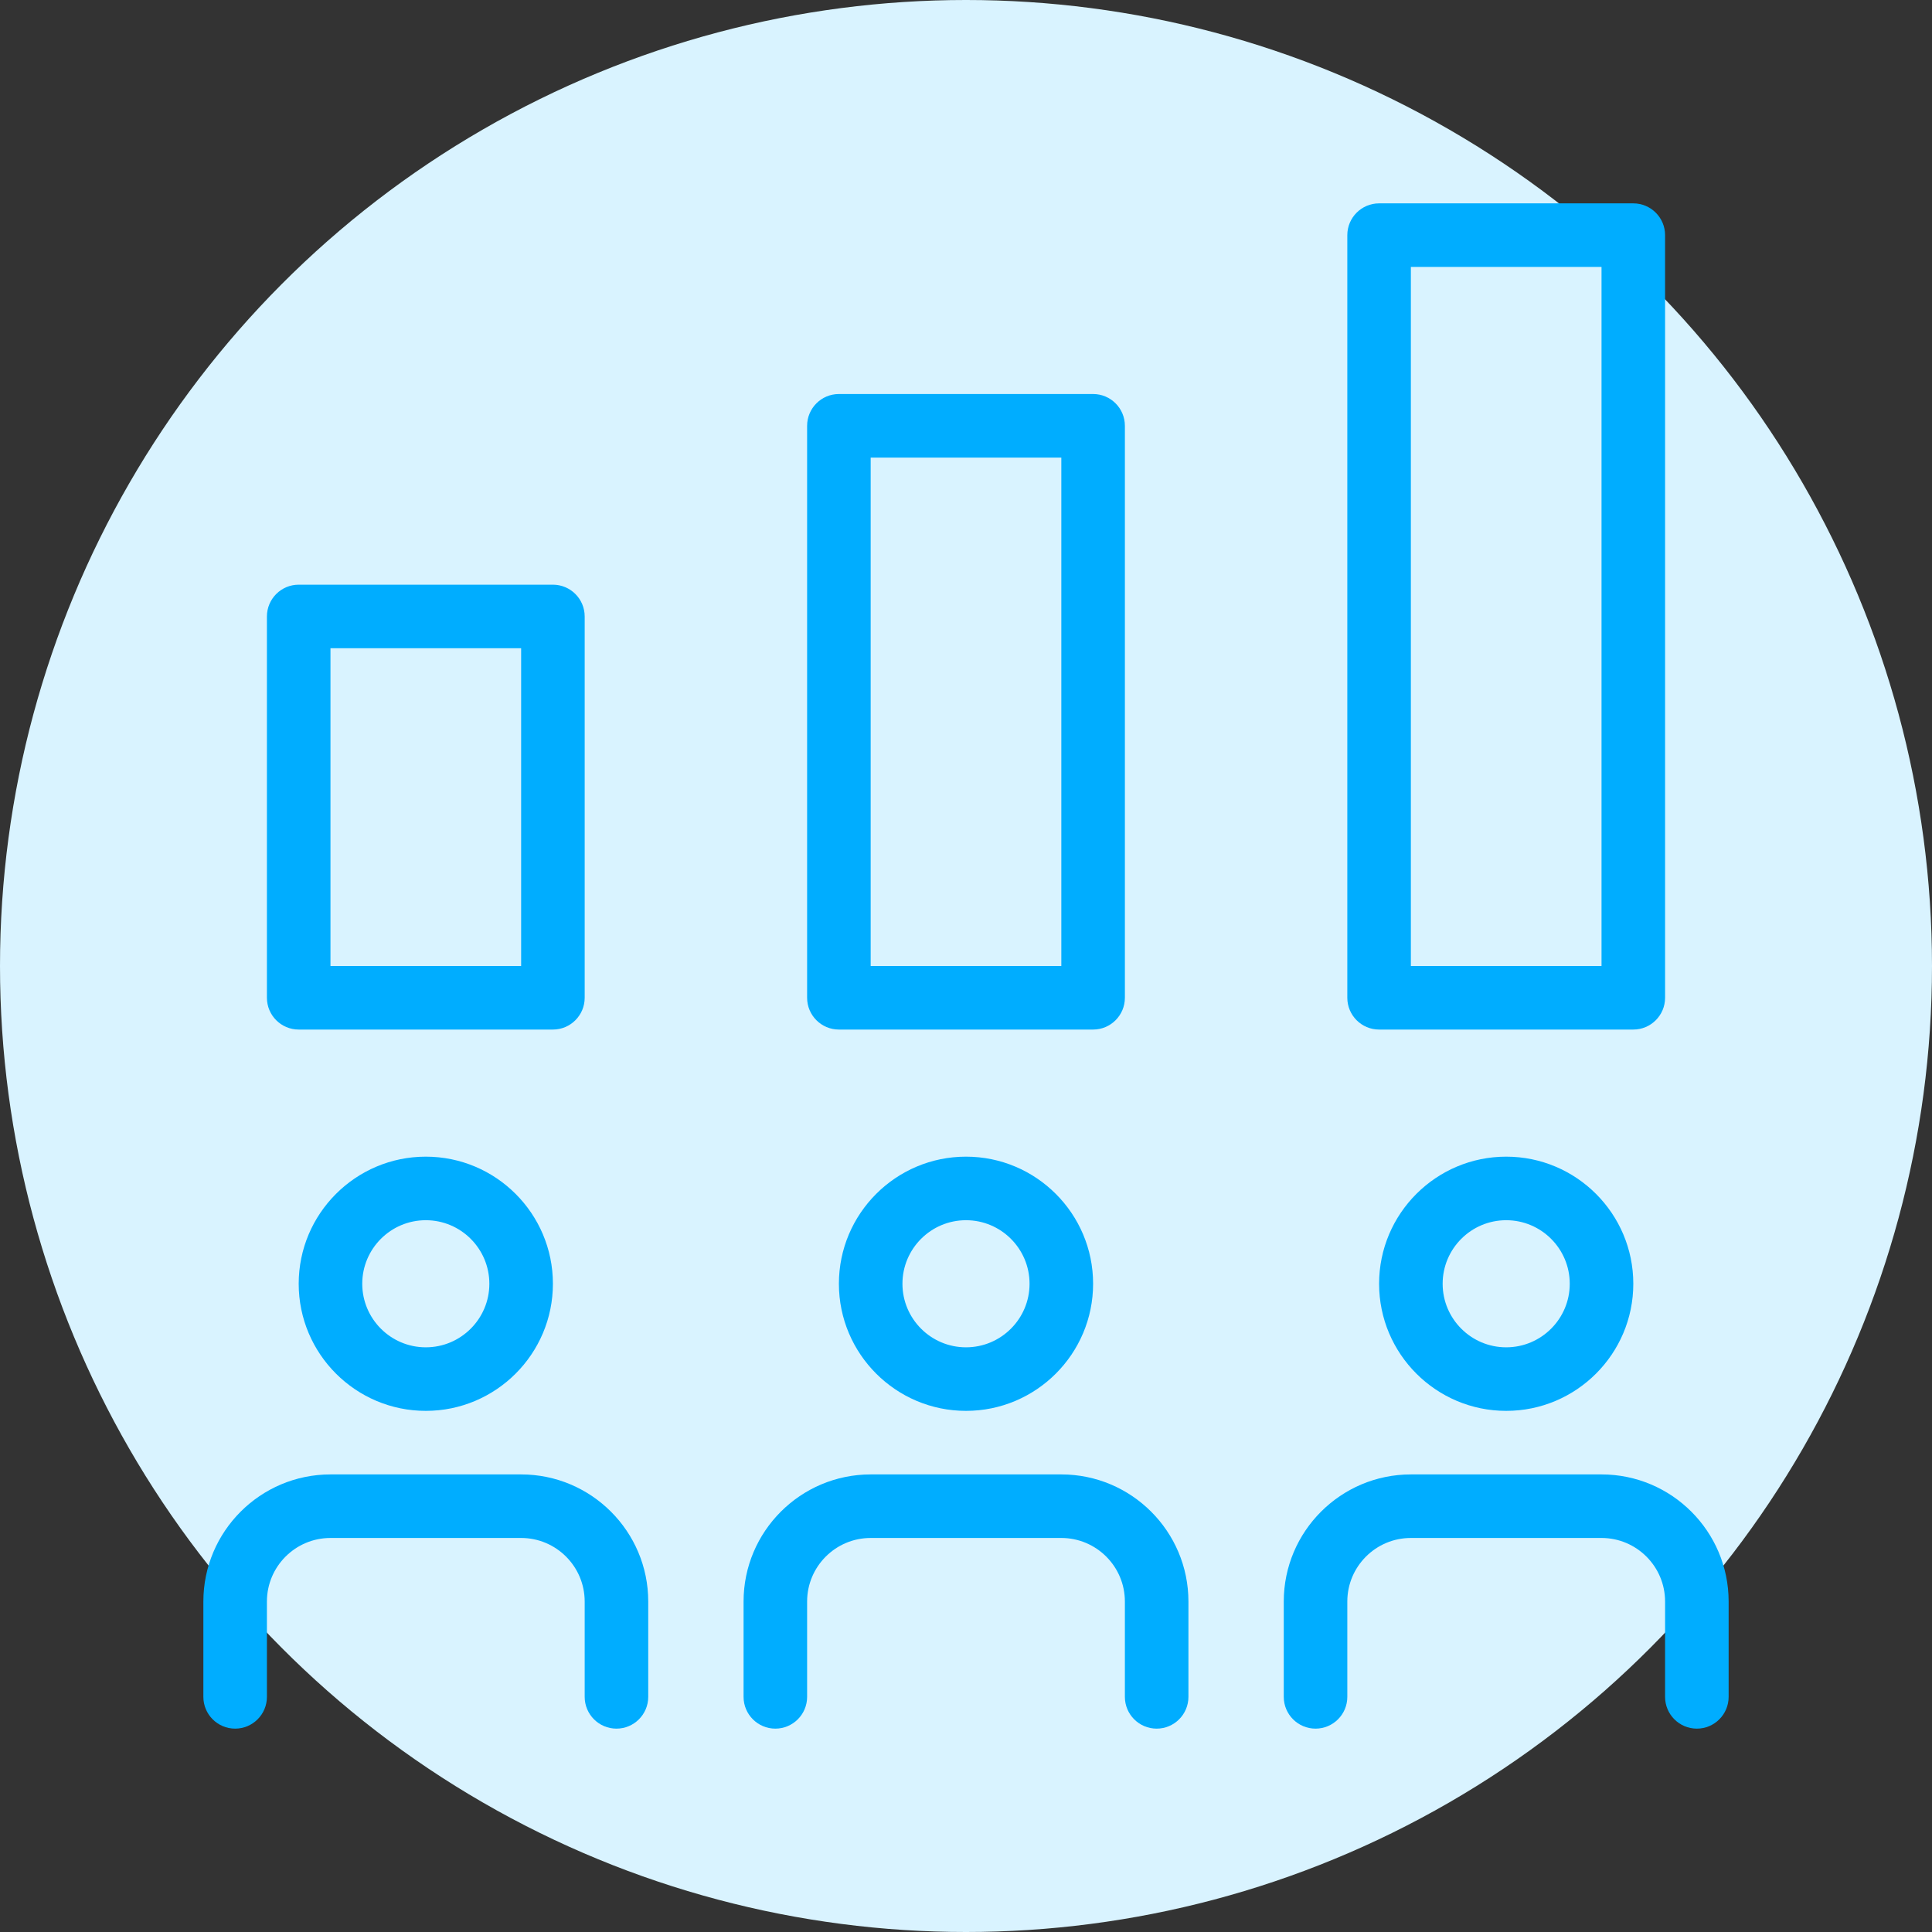
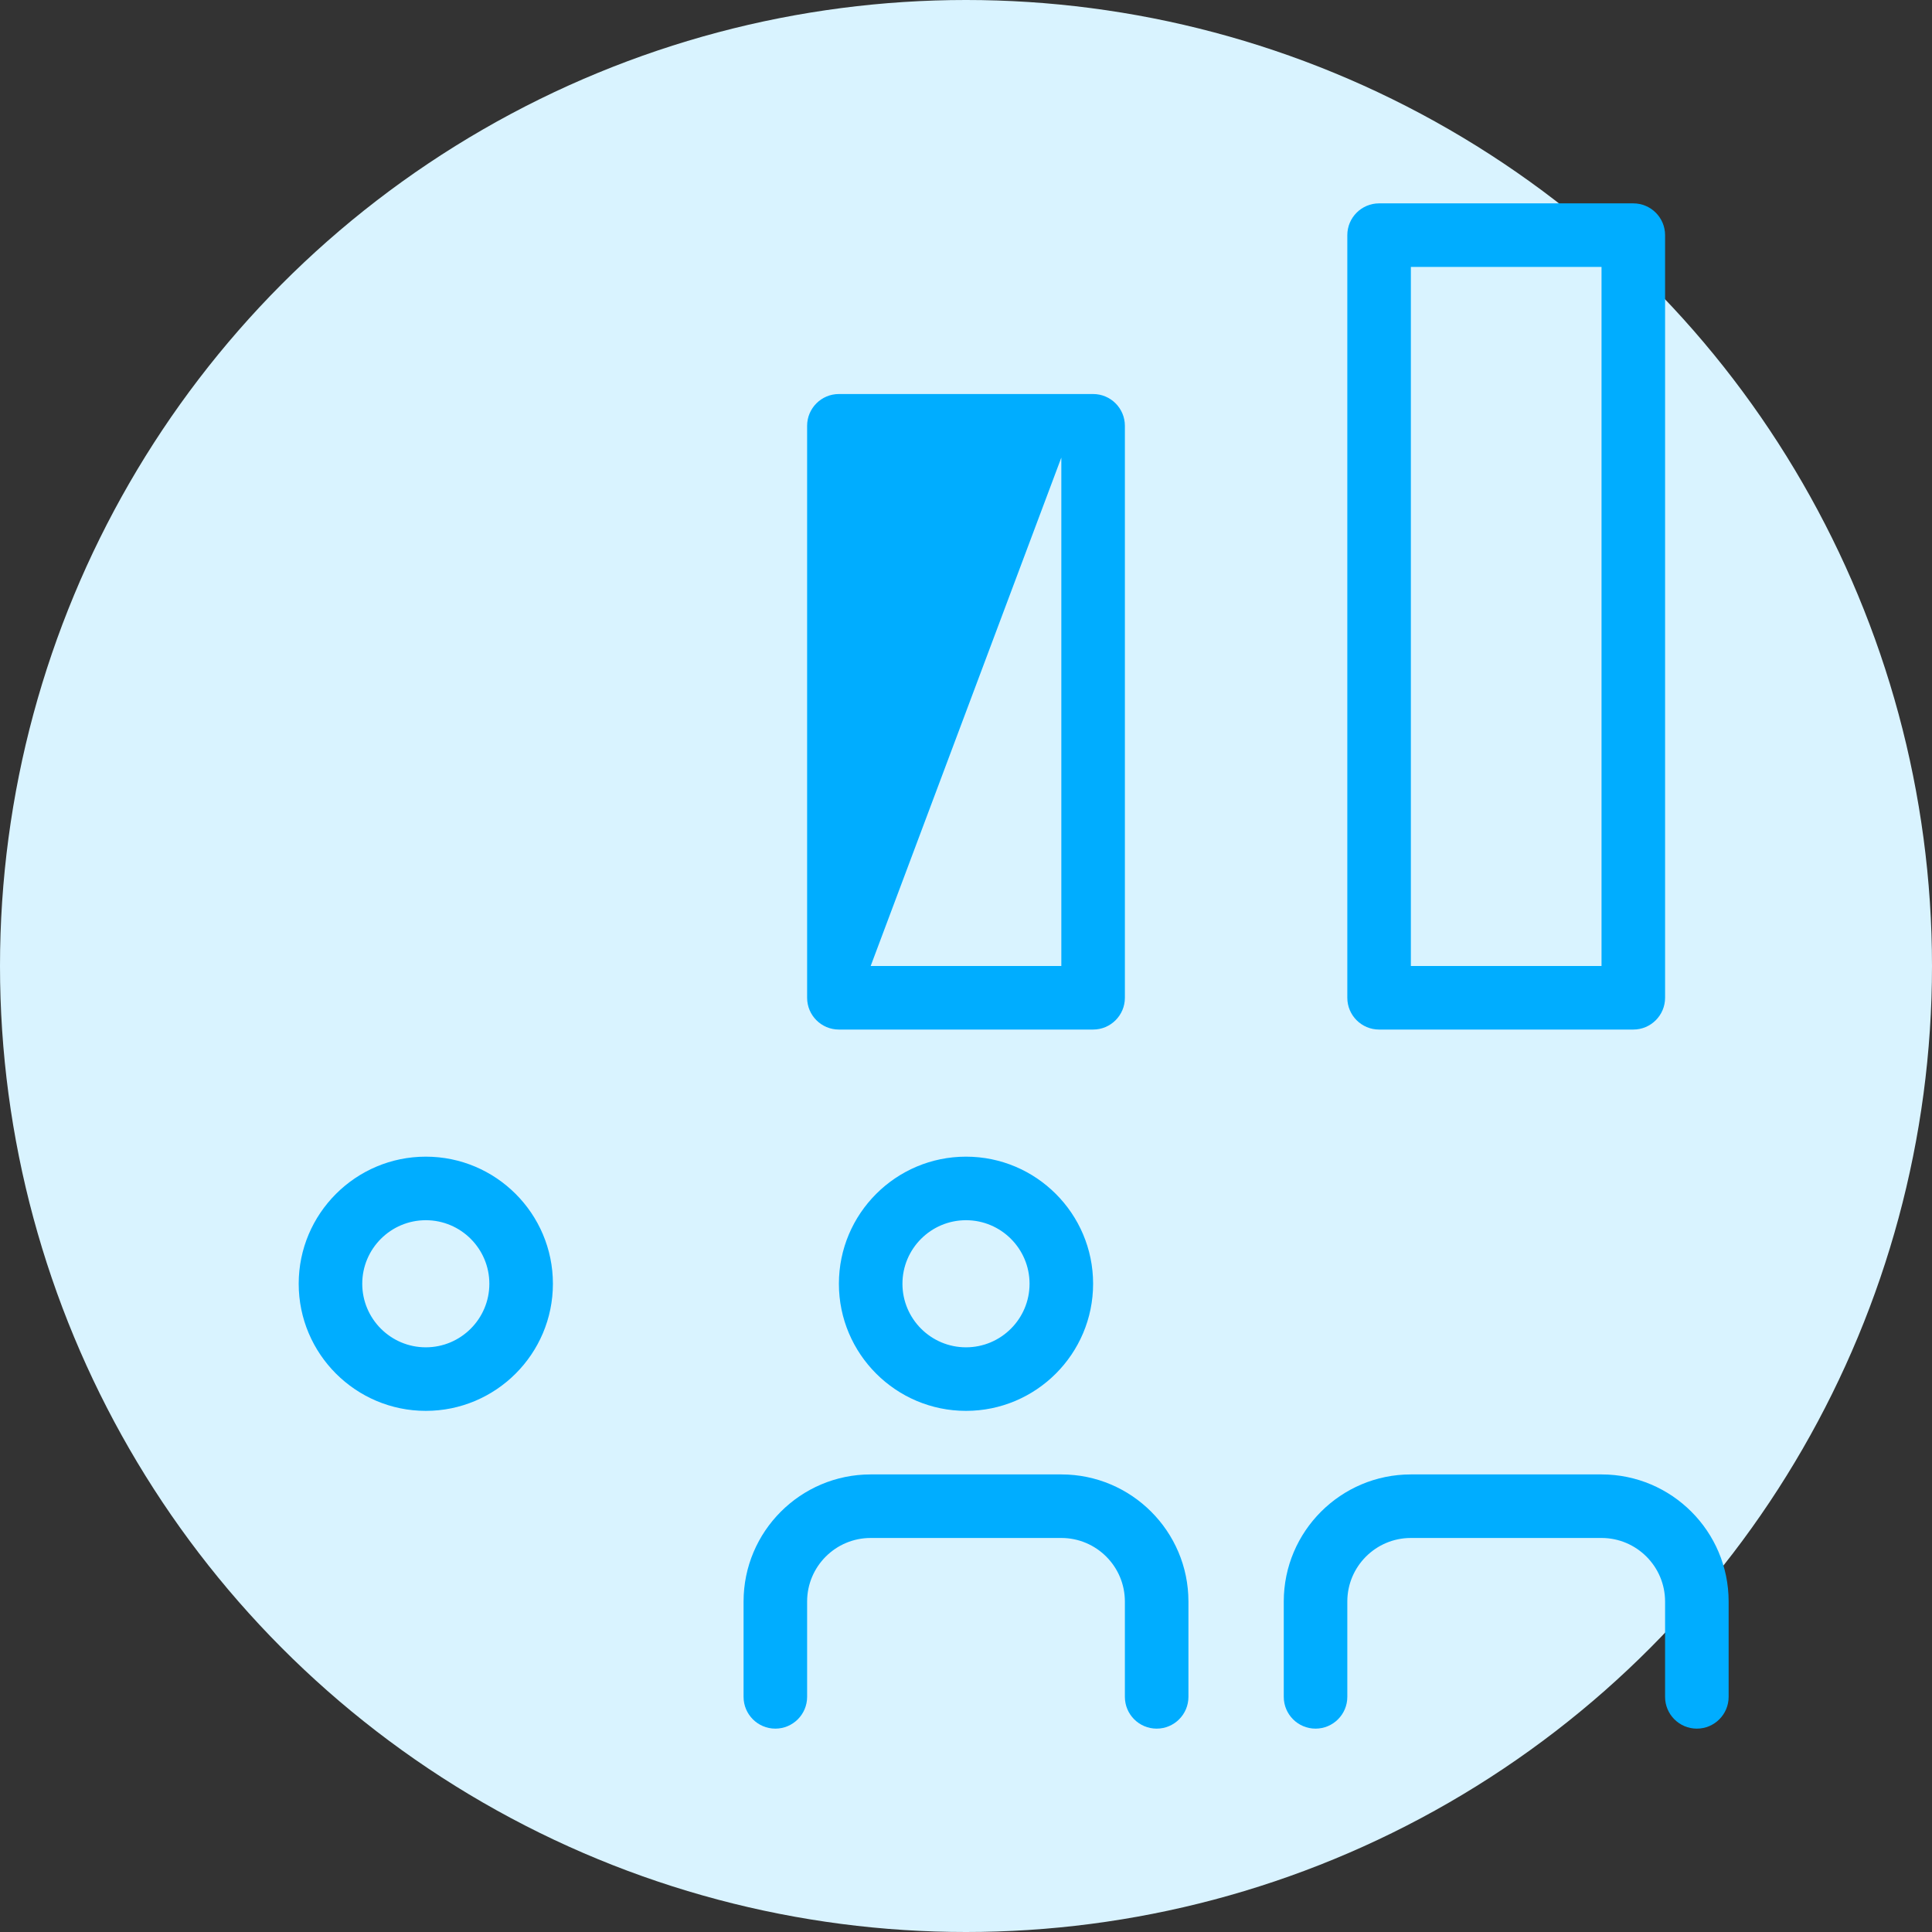
<svg xmlns="http://www.w3.org/2000/svg" width="38px" height="38px" viewBox="0 0 38 38" version="1.1">
  <rect x="0" y="0" width="38" height="38" fill="#333333" stroke="none" />
  <title>Icon Copy 8</title>
  <g id="Web" stroke="none" stroke-width="1" fill="none" fill-rule="evenodd">
    <g id="M3Corporate_2_OurSolutions" transform="translate(-226, -1425)">
      <g id="Group" transform="translate(225, 1424)">
        <circle id="Oval" fill="#D9F3FF" fill-rule="nonzero" cx="20" cy="20" r="19" />
        <g id="bar-graph" transform="translate(5, 5)" fill="#00ADFF">
          <path d="M4.375,23.75 C2.996,23.75 1.875,22.629 1.875,21.25 C1.875,19.871 2.996,18.75 4.375,18.75 C5.754,18.75 6.875,19.871 6.875,21.25 C6.875,22.629 5.754,23.75 4.375,23.75 Z M4.375,20 C3.685,20 3.125,20.561 3.125,21.25 C3.125,21.939 3.685,22.5 4.375,22.5 C5.065,22.5 5.625,21.939 5.625,21.25 C5.625,20.561 5.065,20 4.375,20 Z" id="Fill-1" />
-           <path d="M8.125,30 C7.78,30 7.5,29.72 7.5,29.375 L7.5,27.5 C7.5,26.811 6.94,26.25 6.25,26.25 L2.5,26.25 C1.81,26.25 1.25,26.811 1.25,27.5 L1.25,29.375 C1.25,29.72 0.97,30 0.625,30 C0.28,30 0,29.72 0,29.375 L0,27.5 C0,26.121 1.121,25 2.5,25 L6.25,25 C7.629,25 8.75,26.121 8.75,27.5 L8.75,29.375 C8.75,29.72 8.47,30 8.125,30 Z" id="Fill-3" />
-           <path d="M25.625,23.75 C24.246,23.75 23.125,22.629 23.125,21.25 C23.125,19.871 24.246,18.75 25.625,18.75 C27.004,18.75 28.125,19.871 28.125,21.25 C28.125,22.629 27.004,23.75 25.625,23.75 Z M25.625,20 C24.935,20 24.375,20.561 24.375,21.25 C24.375,21.939 24.935,22.5 25.625,22.5 C26.315,22.5 26.875,21.939 26.875,21.25 C26.875,20.561 26.315,20 25.625,20 Z" id="Fill-4" />
          <path d="M29.375,30 C29.03,30 28.75,29.72 28.75,29.375 L28.75,27.5 C28.75,26.811 28.19,26.25 27.5,26.25 L23.75,26.25 C23.06,26.25 22.5,26.811 22.5,27.5 L22.5,29.375 C22.5,29.72 22.22,30 21.875,30 C21.53,30 21.25,29.72 21.25,29.375 L21.25,27.5 C21.25,26.121 22.371,25 23.75,25 L27.5,25 C28.879,25 30,26.121 30,27.5 L30,29.375 C30,29.72 29.72,30 29.375,30 Z" id="Fill-5" />
          <path d="M15,23.75 C13.621,23.75 12.5,22.629 12.5,21.25 C12.5,19.871 13.621,18.75 15,18.75 C16.379,18.75 17.5,19.871 17.5,21.25 C17.5,22.629 16.379,23.75 15,23.75 Z M15,20 C14.31,20 13.75,20.561 13.75,21.25 C13.75,21.939 14.31,22.5 15,22.5 C15.69,22.5 16.25,21.939 16.25,21.25 C16.25,20.561 15.69,20 15,20 Z" id="Fill-6" />
          <path d="M18.75,30 C18.405,30 18.125,29.72 18.125,29.375 L18.125,27.5 C18.125,26.811 17.565,26.25 16.875,26.25 L13.125,26.25 C12.435,26.25 11.875,26.811 11.875,27.5 L11.875,29.375 C11.875,29.72 11.595,30 11.25,30 C10.905,30 10.625,29.72 10.625,29.375 L10.625,27.5 C10.625,26.121 11.746,25 13.125,25 L16.875,25 C18.254,25 19.375,26.121 19.375,27.5 L19.375,29.375 C19.375,29.72 19.095,30 18.75,30 Z" id="Fill-7" />
-           <path d="M6.875,16.25 L1.875,16.25 C1.53,16.25 1.25,15.97 1.25,15.625 L1.25,8.125 C1.25,7.78 1.53,7.5 1.875,7.5 L6.875,7.5 C7.22,7.5 7.5,7.78 7.5,8.125 L7.5,15.625 C7.5,15.97 7.22,16.25 6.875,16.25 Z M2.5,15 L6.25,15 L6.25,8.75 L2.5,8.75 L2.5,15 Z" id="Fill-9" />
-           <path d="M17.5,16.25 L12.5,16.25 C12.155,16.25 11.875,15.97 11.875,15.625 L11.875,4.375 C11.875,4.03 12.155,3.75 12.5,3.75 L17.5,3.75 C17.845,3.75 18.125,4.03 18.125,4.375 L18.125,15.625 C18.125,15.97 17.845,16.25 17.5,16.25 Z M13.125,15 L16.875,15 L16.875,5 L13.125,5 L13.125,15 Z" id="Fill-10" />
+           <path d="M17.5,16.25 L12.5,16.25 C12.155,16.25 11.875,15.97 11.875,15.625 L11.875,4.375 C11.875,4.03 12.155,3.75 12.5,3.75 L17.5,3.75 C17.845,3.75 18.125,4.03 18.125,4.375 L18.125,15.625 C18.125,15.97 17.845,16.25 17.5,16.25 Z M13.125,15 L16.875,15 L16.875,5 L13.125,15 Z" id="Fill-10" />
          <path d="M28.125,16.25 L23.125,16.25 C22.78,16.25 22.5,15.97 22.5,15.625 L22.5,0.625 C22.5,0.28 22.78,0 23.125,0 L28.125,0 C28.47,0 28.75,0.28 28.75,0.625 L28.75,15.625 C28.75,15.97 28.47,16.25 28.125,16.25 Z M23.75,15 L27.5,15 L27.5,1.25 L23.75,1.25 L23.75,15 Z" id="Fill-11" />
        </g>
      </g>
    </g>
  </g>
</svg>